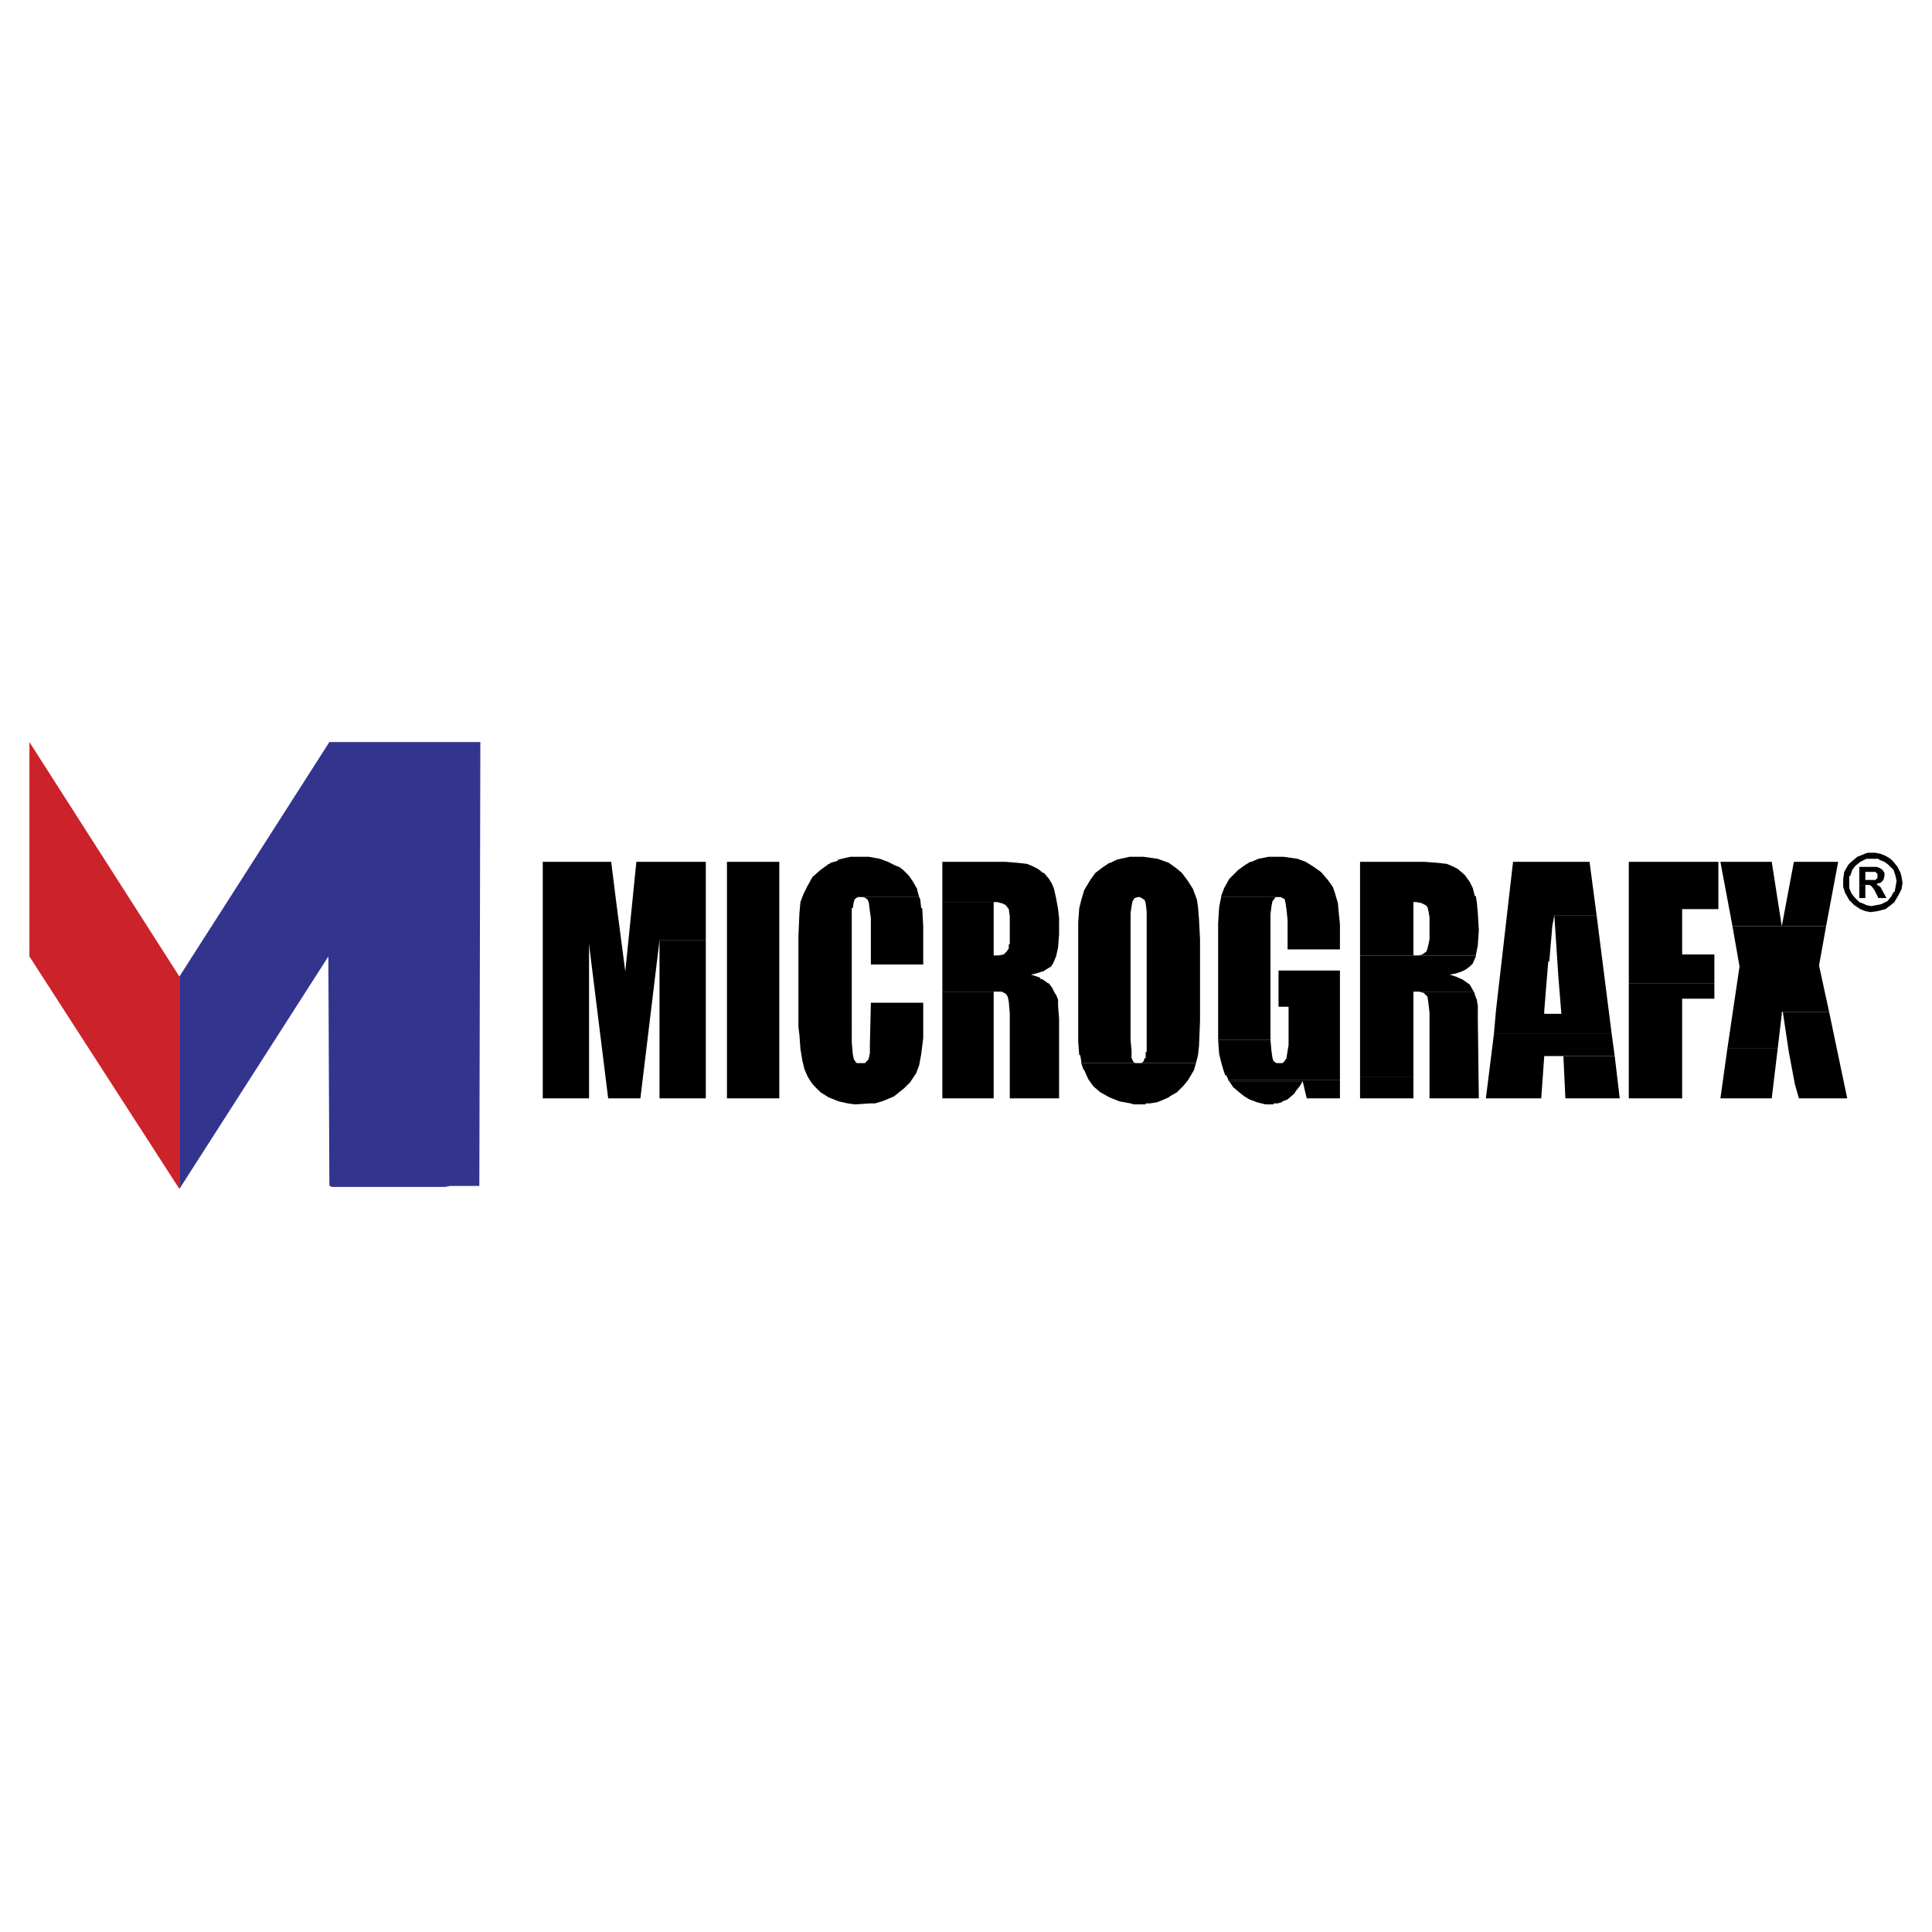
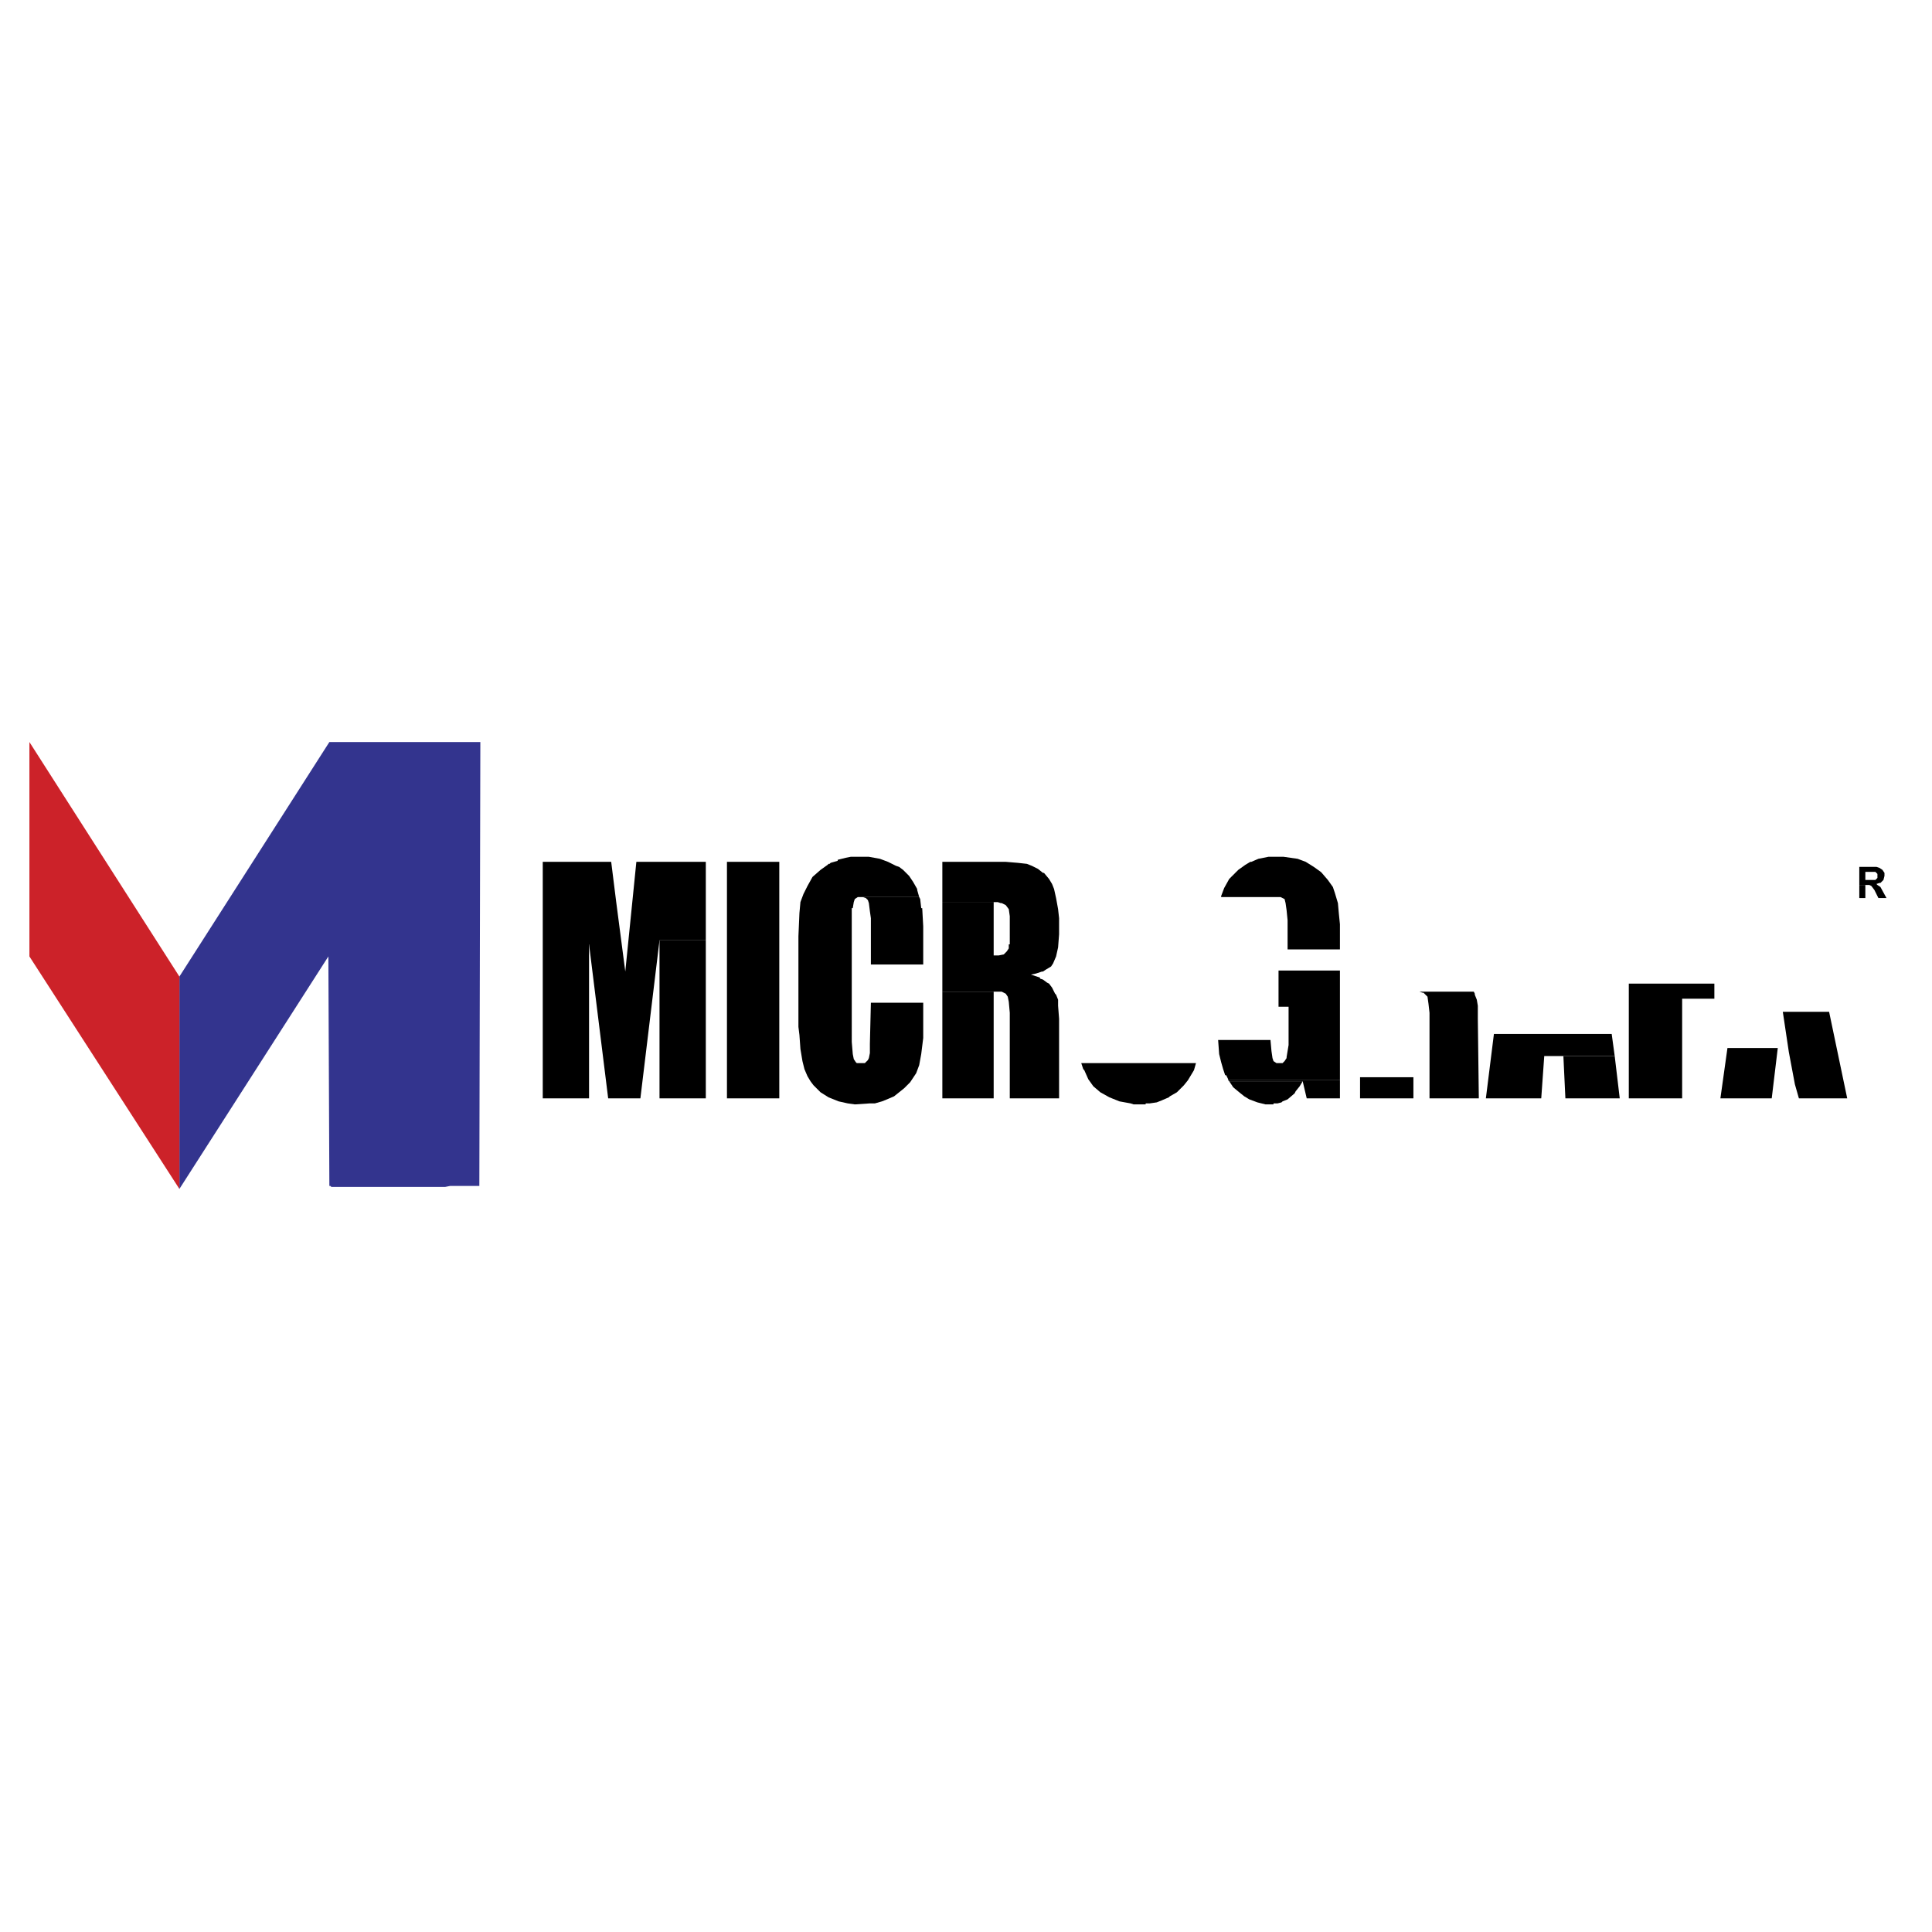
<svg xmlns="http://www.w3.org/2000/svg" width="2500" height="2500" viewBox="0 0 192.756 192.756">
  <g fill-rule="evenodd" clip-rule="evenodd">
-     <path fill="#fff" d="M0 0h192.756v192.756H0V0z" />
-     <path fill="#fff" d="M2.834 118.822h187.088V73.934H2.834v44.888z" />
    <path fill="#33348e" d="M32.861 118.32l-.1-22.896-14.863 23.197V97.432l14.963-23.398h15.063l-.1 44.286h-2.912l-.502.1H33.062l-.101-.1h-.1z" />
    <path fill="#cc2229" d="M2.935 95.424l14.963 23.197V97.432L2.935 74.034v21.39z" />
-     <path d="M171.645 85.985l1.205 6.427h9.339l1.206-6.427h-4.42l-1.205 6.427-1.004-6.427h-5.121zM135.693 85.985v9.339h11.549l.201-1.004.1-1.507-.1-1.707-.101-1.105h-6.026l.502.101.403.201.201.2.099.402.102.603v2.209l-.102.502-.099.402-.102.301-.4.302-.402.1h-.502v-5.323h6.326l-.1-.602h-.101l-.2-.803-.302-.603-.502-.702-.703-.603-.602-.302-.502-.2-.904-.101-1.305-.1h-6.428zM162.506 85.985v12.15h8.537v-2.911h-3.215v-4.519h3.615v-4.72h-8.937zM150.957 85.985l-1.707 14.863h4.82l.201-2.512.202-2.41h.099l.301-3.514.201-1.105h4.219l-.703-5.322h-7.633z" />
-     <path d="M149.25 100.848l-.201 2.308h11.75l-1.506-11.849h-4.219l.403 6.125.3 3.716h-1.707v-.3h-4.82zM121.834 89.5l-.199 1.003-.102 1.607v11.65h5.223V91.207l.099-.804.102-.502.1-.101.201-.3h.201-5.625zM172.85 92.412l.703 4.016-1.205 8.134h5.021l.401-3.414v-.201h4.72l-1.004-4.619.703-3.916h-9.339zM113.4 85.482h-.703l-.904.201-.402.101-.602.301h-.101l-.602.402-.803.602-.504.703-.601 1.004-.301 1.004-.201.804-.102 1.406V103.959l.102 1.307h.099l.102.601v.201h11.447l.201-.802.1-.905.102-2.509v-8.135l-.102-2.009-.1-1.205-.099-.703-.102-.3h-5.623l.201.1.301.2.1.302.101.803v14.06h-.101v.601h-.1l-.099.301-.202.201h-.603l-.201-.099-.202-.403v-.703l-.099-1.103V91.106l.099-.703.102-.502.201-.301.301-.1h5.824l-.301-.804-.502-.803-.603-.804-.602-.502-.703-.502-1.105-.402-.703-.1-.701-.101h-.704zM135.693 95.324v12.151h5.323v-8.536h6.025l-.402-.703-.703-.502-.702-.302-.603-.2.603-.101.602-.201.402-.201.401-.301.302-.301.301-.703v-.1h-11.549z" />
    <path d="M127.559 96.83v3.615h1.003v3.817l-.099.601-.1.604v.099l-.201.301-.201.201H127.357l-.3-.201-.1-.301-.102-.703-.099-1.103h-5.223l.102 1.404.199.805.201.703.201.601h.102l.199.403v.099h11.149V96.83h-6.127zM85.583 85.482h-.703l-.502.101-.803.201v.1l-.703.201-.101.101h-.101l-.1.1-.703.502-.803.703-.502.904-.402.803-.301.803-.101 1.105-.1 2.31v9.037l.1.805.101 1.404.201 1.205.2.805.302.703.301.502.301.4.703.703.803.502 1.005.403.904.201.703.1 1.506-.1h.502l.703-.201.502-.201.703-.301 1.004-.803.603-.603.2-.301.402-.604.301-.802.202-1.106.2-1.605v-3.516h-5.222l-.1 4.117v.904l-.1.502-.101.202-.301.3h-.804l-.1-.099-.201-.301-.1-.504-.101-1.205V90.604h.101l.1-.603.101-.301.301-.2h6.125l-.2-.704v-.1l-.402-.703-.401-.602-.603-.603-.402-.301-.301-.101-.804-.401-.803-.302-1.104-.201h-1.105zM72.528 85.985v23.599h5.222V85.985h-5.222zM127.258 85.482h-.703l-.502.101-.502.1-.703.302h-.1l-.502.301-.703.502-.904.904-.502.904-.303.803v.101h5.926l.201.1.201.1.1.402.101.703.1 1.004v2.912h5.223v-2.51l-.102-1.004-.1-1.105-.3-1.004-.202-.603-.502-.703-.603-.703-.1-.1-.703-.502-.803-.502-.804-.302-.703-.1-.703-.101h-.803zM141.115 98.939h.504l.301.1h.1l.101.102.301.3.099.704.102.902v8.537h4.92l-.1-7.934v-1.306l-.101-.602-.201-.502v-.099l-.1-.202h-5.926zM94.018 90.001v8.938h5.925l.401.202.201.3.101.502.1 1.104v8.537h4.92v-7.934l-.1-1.306v-.602l-.201-.502-.099-.099-.301-.604-.303-.402-.199-.1-.402-.301-.301-.101v-.1l-.905-.301.502-.101.602-.201h.102l.3-.201.502-.301.201-.301.301-.703.201-.903.1-1.306v-1.607l-.1-.903-.201-1.105-.201-.904-.199-.502-.303-.502-.502-.603h-.099l-.502-.401-.604-.302-.502-.2-.904-.101-1.205-.1h-6.326v4.016h5.523l.301.101h.101l.202.1.199.101.302.402.1.702V94.219h-.1v.402l-.201.301-.3.302-.504.1h-.502v-5.323h-5.121zM65.799 93.817v15.767h4.62V93.817h-4.62zM54.151 94.219v15.365h4.619V94.219h-4.619zM172.348 104.562l-.703 5.022h5.121l.603-5.022h-5.021z" />
    <path d="M54.151 85.985v8.234h4.619l1.908 15.365h3.214l1.907-15.767h4.62v-7.832H63.49L62.385 96.93l-.904-6.929-.502-4.016h-6.828zM149.049 103.156l-.803 6.428h5.524l.3-4.219h7.03l-.301-2.209h-11.75zM162.506 98.135v11.449h5.322v-9.941h3.215v-1.508h-8.537zM86.085 89.5l.301.1.201.2.101.302.1.803.1.703v4.619h5.222v-3.815l-.1-1.808h-.1l-.101-.904-.101-.2h-5.623zM122.639 107.877l.4.602.604.501.502.403.501.301.805.3.803.202h.803v-.1h.402l.4-.102.102-.099.502-.201.703-.602.1-.201.402-.502.301-.502h-7.33z" />
    <path d="M122.537 107.775l.102.102h7.33l.402 1.707h3.315v-1.809h-11.149zM135.693 107.475v2.109h5.323v-2.109h-5.323zM107.877 106.068l.201.604.1.099.402.905.502.703.703.601.903.502 1.003.403 1.106.201.301.1h1.205v-.1h.402l.703-.102.502-.199.703-.303.1-.099.703-.403.604-.601.099-.102.402-.502.602-1.004.201-.703h-11.447zM177.871 100.947l.602 4.018.603 3.213.401 1.406h4.82l-1.807-8.637h-4.619zM155.979 105.365l.201 4.219h5.422l-.502-4.219h-5.121zM94.018 98.939v10.645h5.121V98.939h-5.121zM185.502 86.989v1.305h1.006l.199.101.303.401.4.804h.805l-.604-1.105-.3-.201-.1-.1.301-.101h.099l.301-.301.102-.401v-.302l-.202-.301-.3-.201-.301-.1h-1.709v.502h1.607l.202.2v.402l-.202.201h-1.004v-.803h-.603z" />
    <path d="M185.502 88.294V89.6h.603v-1.306h-.603z" />
-     <path d="M186.908 85.683h.502l.102.101.502.201.402.301.502.502.199.603.102.502-.102.602-.099.502h-.1l-.201.402-.403.502-.601.301-.502.101-.504.1-.502-.1-.199-.101-.504-.201-.4-.401-.102-.1-.301-.402-.201-.502v-1.205h.102l.199-.603.303-.402.502-.401.601-.302h2.41l-.502-.301-.502-.201-.502-.1h-.802l-.502.201-.502.2-.604.503-.301.301-.402.703-.1.703V88.495l.202.603.4.702.502.503.604.402.501.2.502.1.704-.1.402-.1.4-.1.403-.302.502-.402.099-.201.303-.502.301-.602.099-.603-.099-.602-.102-.402-.301-.602-.4-.502-.303-.302h-1.707z" />
  </g>
</svg>